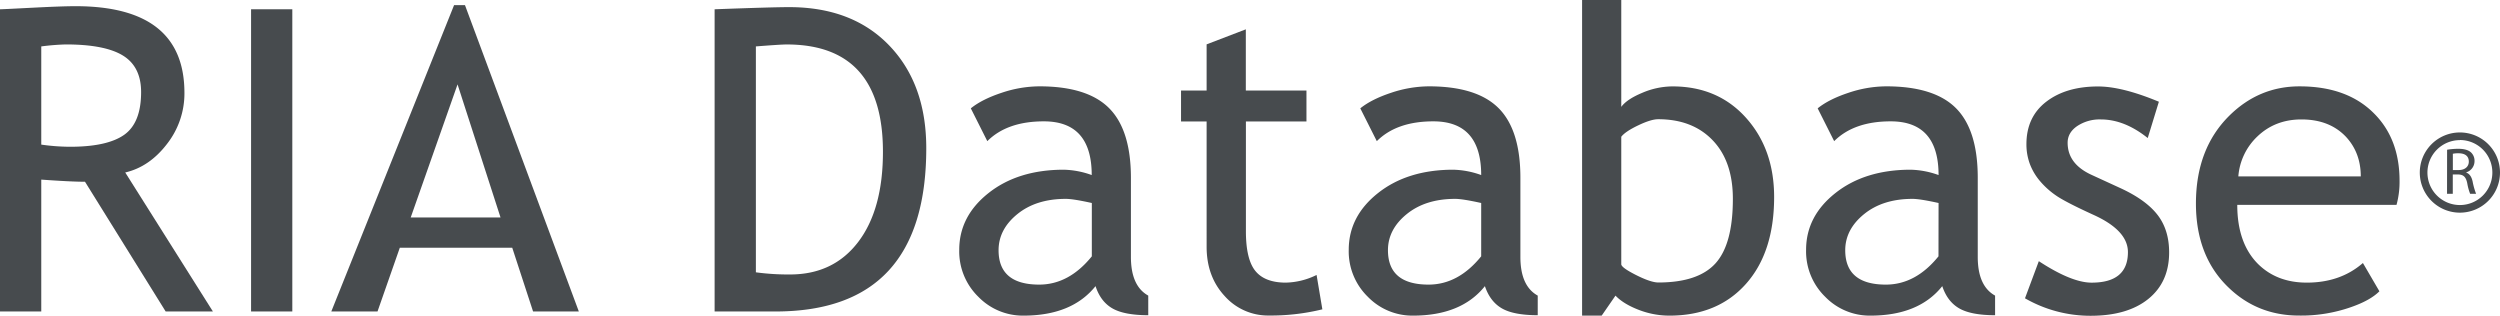
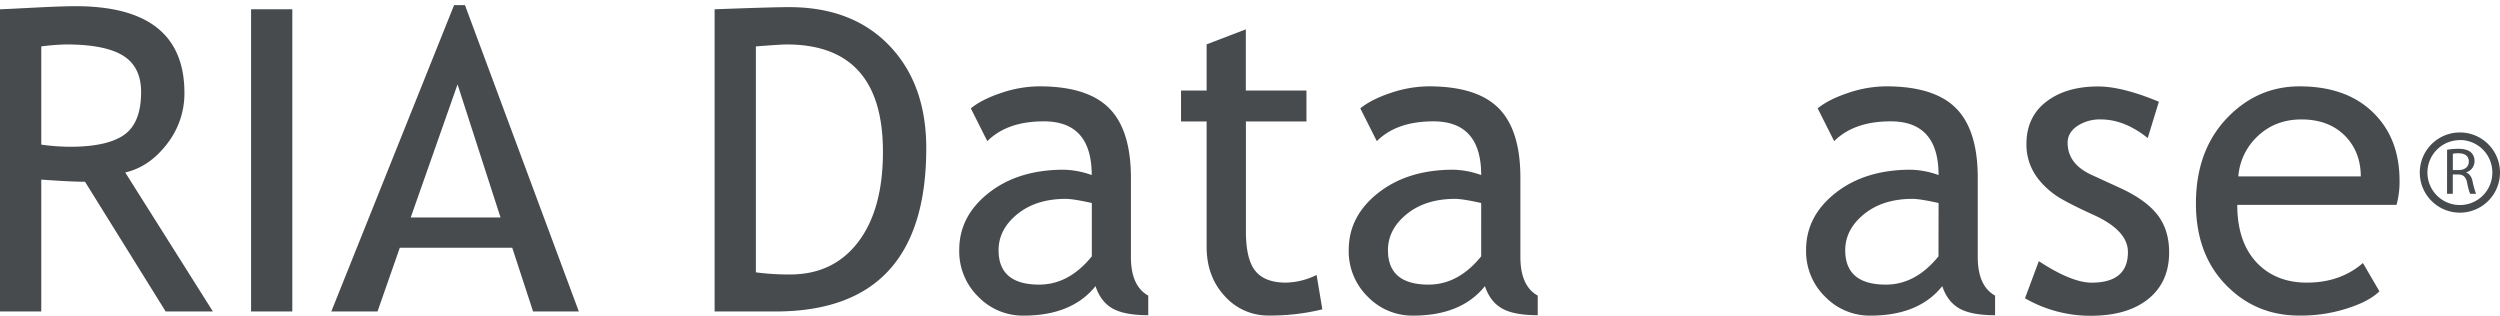
<svg xmlns="http://www.w3.org/2000/svg" viewBox="0 0 1163.81 146.99">
  <defs>
    <style>.cls-1{fill:#474B4E;}</style>
  </defs>
  <title>RIA-Database-Logo-white</title>
  <g id="Layer_2" data-name="Layer 2">
    <g id="Layer_1-2" data-name="Layer 1">
      <g id="Layer_1-2-2" data-name="Layer 1-2">
        <path class="cls-1" d="M77.12,145,39.57,84.61q-6.43,0-20.36-1V145H0V4.32q1.07,0,14.93-.72t20.22-.72q50.7,0,50.71,40.34a38.15,38.15,0,0,1-8.17,23.86Q69.53,77.69,58.3,80.29L99.11,145ZM19.21,21.61V67.32a97.45,97.45,0,0,0,13.44,1q17.3,0,25.17-5.57t7.87-19.88q0-11.8-8.45-17t-26.7-5.18A110.09,110.09,0,0,0,19.21,21.61Z" />
        <path class="cls-1" d="M116.88,145V4.32h19.2V145Z" />
        <path class="cls-1" d="M248.16,145l-9.7-29.67H186.12L175.74,145H154.23L211.38,2.4h5.08l53,142.61ZM213,39.28l-21.8,61.94H233Z" />
        <path class="cls-1" d="M361,145H332.67V4.32q27.07-1,34.67-1,29.48,0,46.67,17.91T431.2,69Q431.2,145,361,145ZM351.88,21.6V126.77a111.78,111.78,0,0,0,15.94,1q20.16,0,31.69-15.13t11.52-42q0-49.95-44.85-49.94-2.69,0-14.3.91Z" />
        <path class="cls-1" d="M510,133.2q-11,13.73-33.57,13.73a28.87,28.87,0,0,1-21-8.78,29.49,29.49,0,0,1-8.88-21.85q0-15.66,13.68-26.46T495.16,79a40.76,40.76,0,0,1,13.06,2.49q0-25-22.28-25-17.1,0-26.32,9.22l-7.68-15.27q5.19-4.21,14.36-7.25a55.93,55.93,0,0,1,17.53-3q22.38,0,32.5,10.18t10.14,32.36v36.88q0,13.54,8.07,18v9.13q-11.14,0-16.67-3.17T510,133.2Zm-1.73-38.7q-8.64-1.92-12.1-1.92-13.83,0-22.57,7.1t-8.74,16.81q0,16,18.92,16,13.83,0,24.49-13.16Z" />
        <path class="cls-1" d="M561.71,56.56H549.8V42.16h11.91V20.65l18.25-7V42.16h28.23v14.4H580v51.1q0,13,4.37,18.43t14.07,5.48A33.81,33.81,0,0,0,612.9,128l2.69,16a100.73,100.73,0,0,1-24.88,2.88,27,27,0,0,1-20.6-9.07q-8.4-9.08-8.4-22.91Z" />
        <path class="cls-1" d="M691.26,133.2q-10.95,13.73-33.51,13.73a28.87,28.87,0,0,1-21-8.78,29.49,29.49,0,0,1-8.88-21.85q0-15.66,13.68-26.46T676.47,79a40.76,40.76,0,0,1,13.06,2.49q0-25-22.28-25-17.09,0-26.31,9.22l-7.69-15.27q5.19-4.21,14.36-7.25a56.22,56.22,0,0,1,17.53-3q22.38,0,32.51,10.18t10.13,32.36v36.88q0,13.54,8.07,18v9.13q-11.15,0-16.66-3.17T691.26,133.2Zm-1.73-38.7q-8.64-1.92-12.1-1.92-13.83,0-22.57,7.1t-8.73,16.81q0,16,18.91,16,13.83,0,24.49-13.16Z" />
-         <path class="cls-1" d="M752.05,137.62l-6.43,9.31H736.5V0h18.24V49.75q2.6-3.55,9.75-6.53a36.25,36.25,0,0,1,14.07-3q21.12,0,34.23,14.6T825.9,91.71q0,25.74-13.15,40.48t-35.63,14.74a39.47,39.47,0,0,1-14.36-2.73Q755.7,141.46,752.05,137.62Zm2.69-73.95V123q0,1.55,6.82,5t10.37,3.51q18.63,0,26.7-8.94t8.06-30q0-17.47-9.4-27.27t-25.36-9.8q-3.36,0-9.36,2.88T754.74,63.67Z" />
        <path class="cls-1" d="M904.17,133.2q-10.93,13.73-33.51,13.73a28.87,28.87,0,0,1-21-8.78,29.49,29.49,0,0,1-8.88-21.85q0-15.66,13.69-26.46T889.38,79a40.82,40.82,0,0,1,13.07,2.49q0-25-22.29-25-17.08,0-26.31,9.22l-7.68-15.27q5.19-4.21,14.36-7.25a55.87,55.87,0,0,1,17.52-3q22.38,0,32.51,10.18t10.13,32.36v36.88q0,13.54,8.07,18v9.13q-11.14,0-16.67-3.17T904.17,133.2Zm-1.72-38.7q-8.66-1.92-12.11-1.92-13.82,0-22.57,7.1T859,116.49q0,16,18.91,16,13.85,0,24.5-13.16Z" />
        <path class="cls-1" d="M942.68,138.86l6.44-17.28q15.27,10,24.58,10,16.9,0,16.9-14.21,0-10.19-16.32-17.48-12.59-5.77-16.95-8.74a37.61,37.61,0,0,1-7.59-6.77,27.06,27.06,0,0,1-4.8-8.07,26.3,26.3,0,0,1-1.59-9.17q0-12.68,9.22-19.78t24.11-7.11q11.24,0,28.33,7.11l-5.19,16.9Q989,55.61,978,55.6a18.88,18.88,0,0,0-11,3.08q-4.47,3.07-4.47,7.77,0,9.9,11.24,15l13.06,6q12,5.47,17.48,12.49t5.47,17.57q0,13.83-9.7,21.66T973.19,147A61,61,0,0,1,942.68,138.86Z" />
        <path class="cls-1" d="M1115.64,95.36H1041.5q0,18.06,9.89,27.75,8.74,8.46,22.48,8.46,15.64,0,26.12-9.13l7.68,13.16q-4.23,4.23-13,7.3a70.09,70.09,0,0,1-24.39,4q-19.4,0-32.94-13.15-15.07-14.5-15.08-39,0-25.45,15.47-40.82,13.83-13.73,32.75-13.73,22,0,34.47,12.39,12.1,11.91,12.1,31.59A40.58,40.58,0,0,1,1115.64,95.36ZM1071.37,55.6q-12.19,0-20.46,7.88A28.6,28.6,0,0,0,1042,82.11h57q0-11-6.91-18.44Q1084.43,55.6,1071.37,55.6Z" />
        <path class="cls-1" d="M1139.18,69.7a31.68,31.68,0,0,1,5.15-.43c2.86,0,4.75.56,6,1.7a5.32,5.32,0,0,1,1.62,4,5.46,5.46,0,0,1-3.88,5.27v.09c1.58.56,2.53,2,3,4.19a32.19,32.19,0,0,0,1.61,5.7h-2.77a24.66,24.66,0,0,1-1.36-5c-.62-2.86-1.75-3.94-4.19-4h-2.53v9h-2.68Zm2.68,9.46h2.74c2.87,0,4.69-1.57,4.69-3.94,0-2.69-1.94-3.86-4.78-3.86a11.77,11.77,0,0,0-2.65.22Z" />
        <path class="cls-1" d="M1145.14,99a18.67,18.67,0,1,1,18.67-18.67h0A18.69,18.69,0,0,1,1145.14,99Zm0-33.77a15.11,15.11,0,1,0,15.11,15.11h0a15.12,15.12,0,0,0-15.08-15.16h0Z" />
      </g>
    </g>
  </g>
</svg>